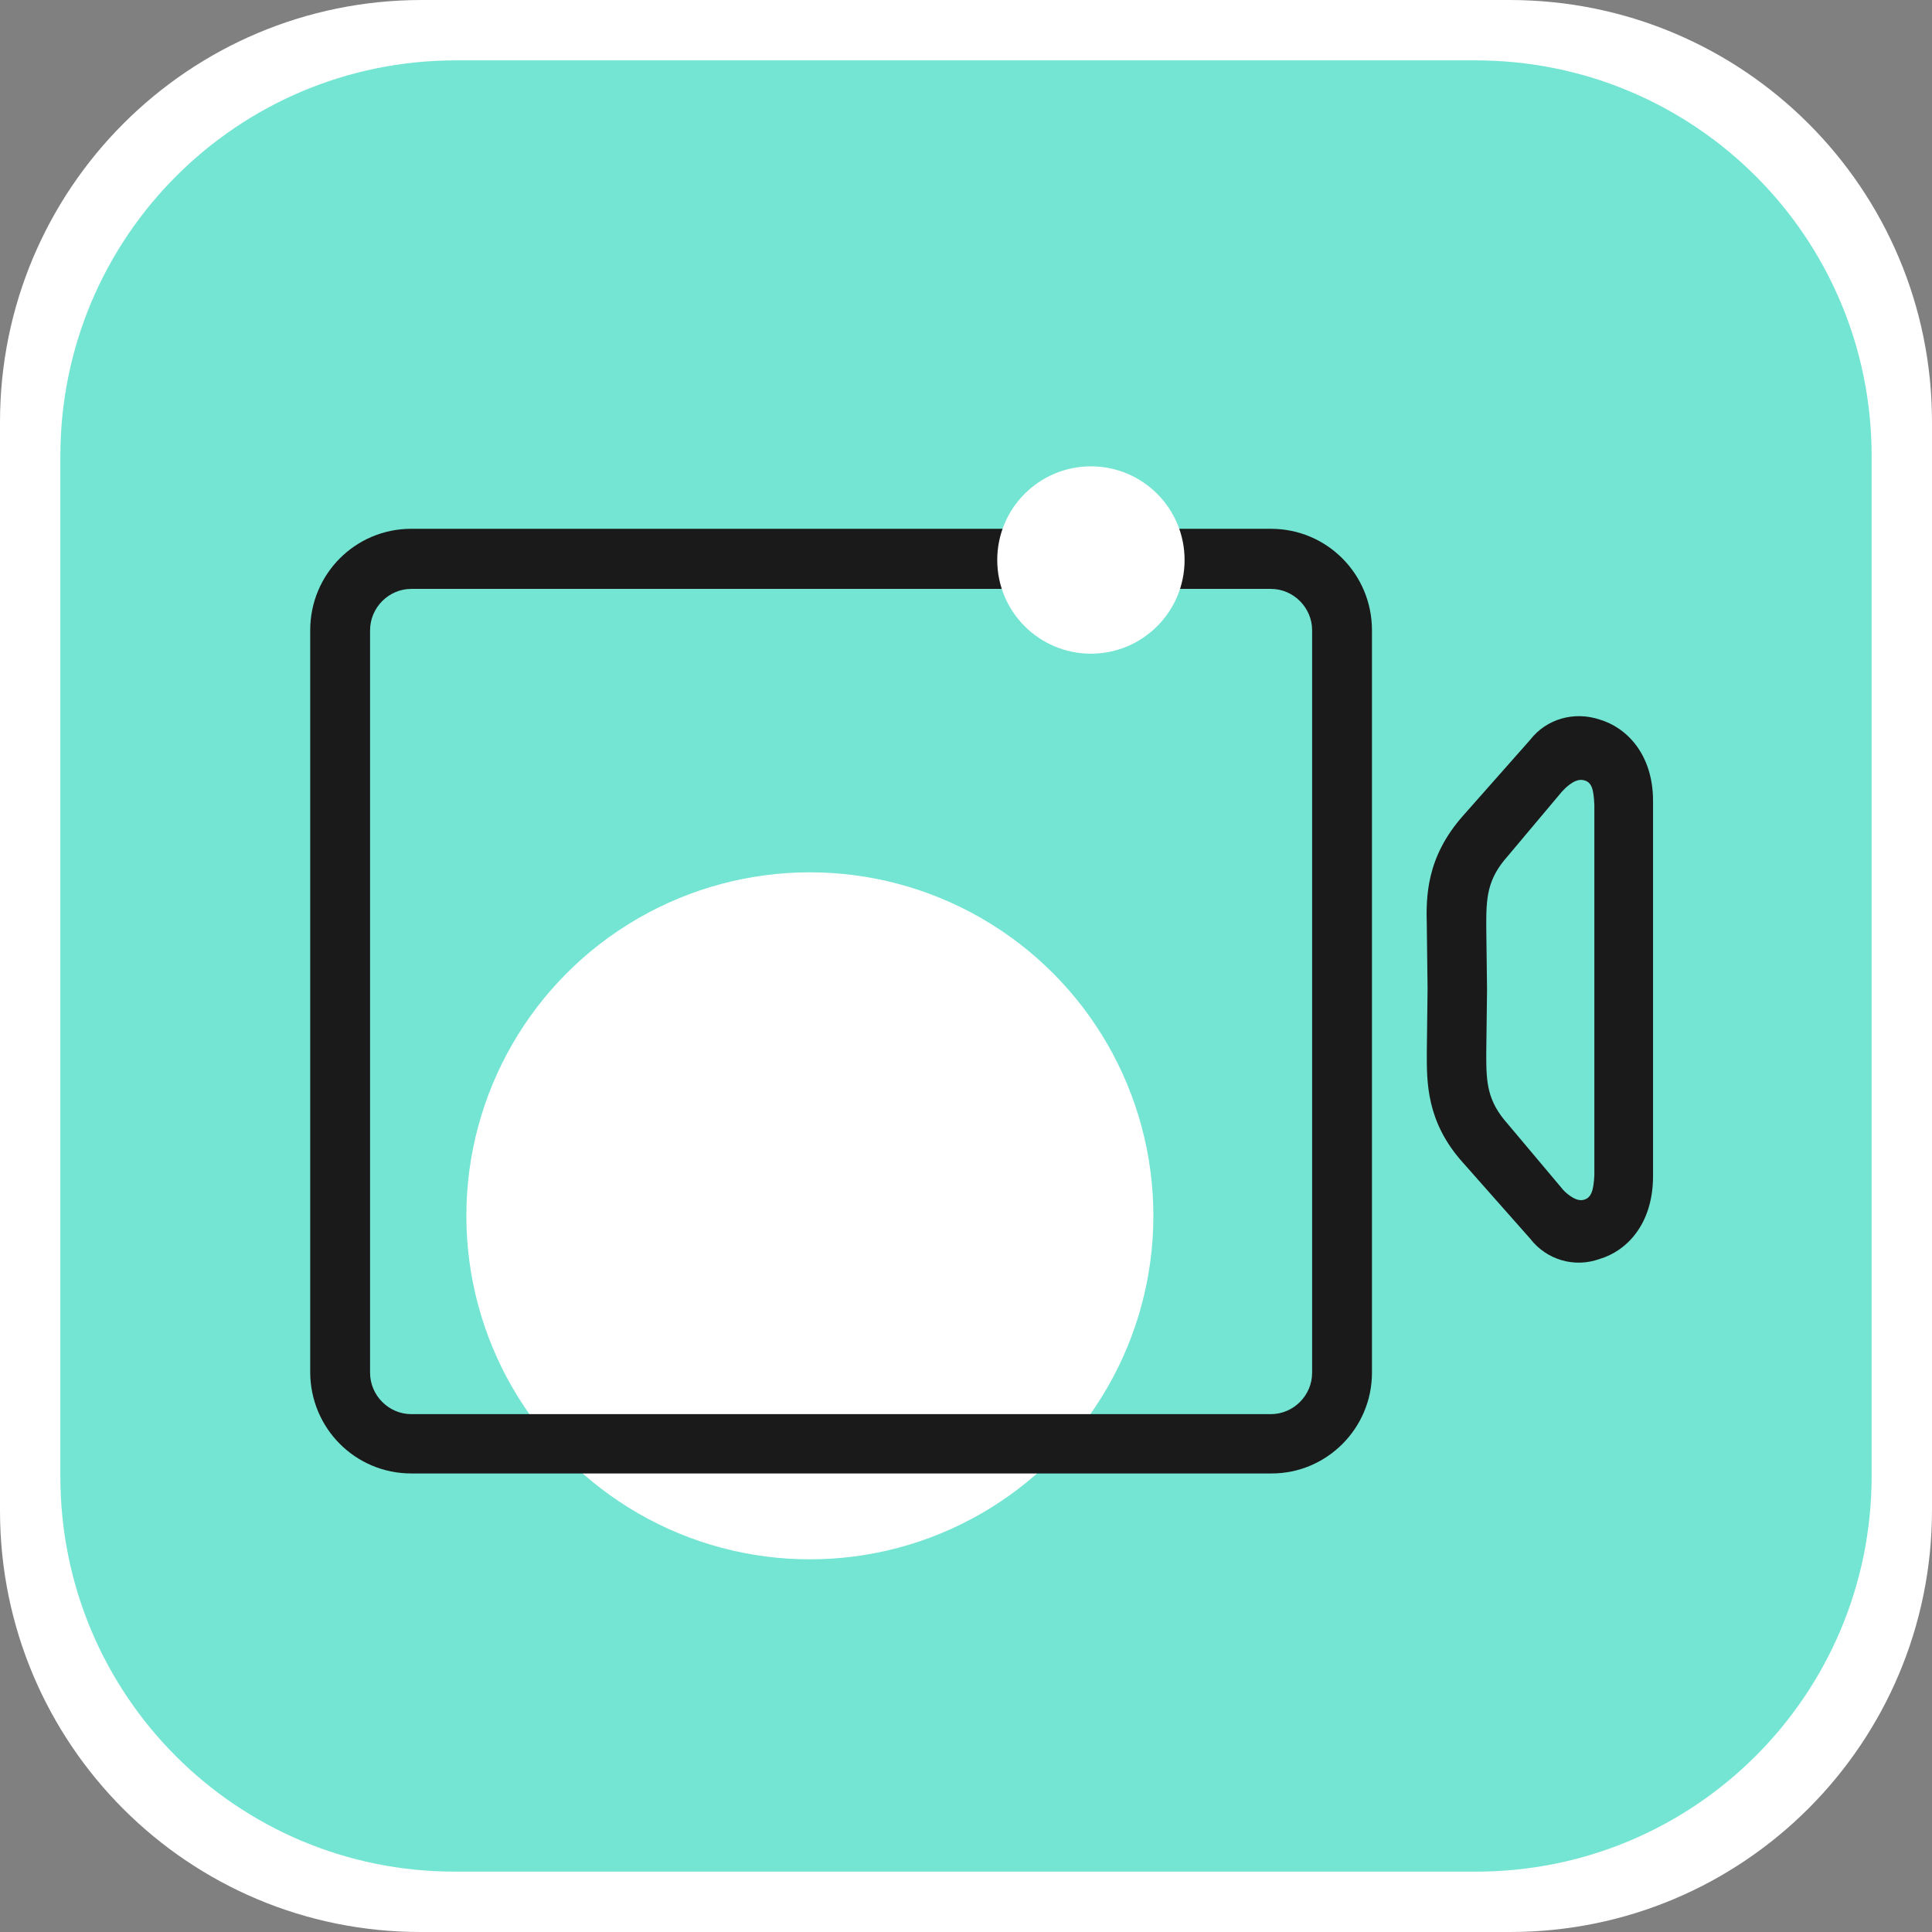
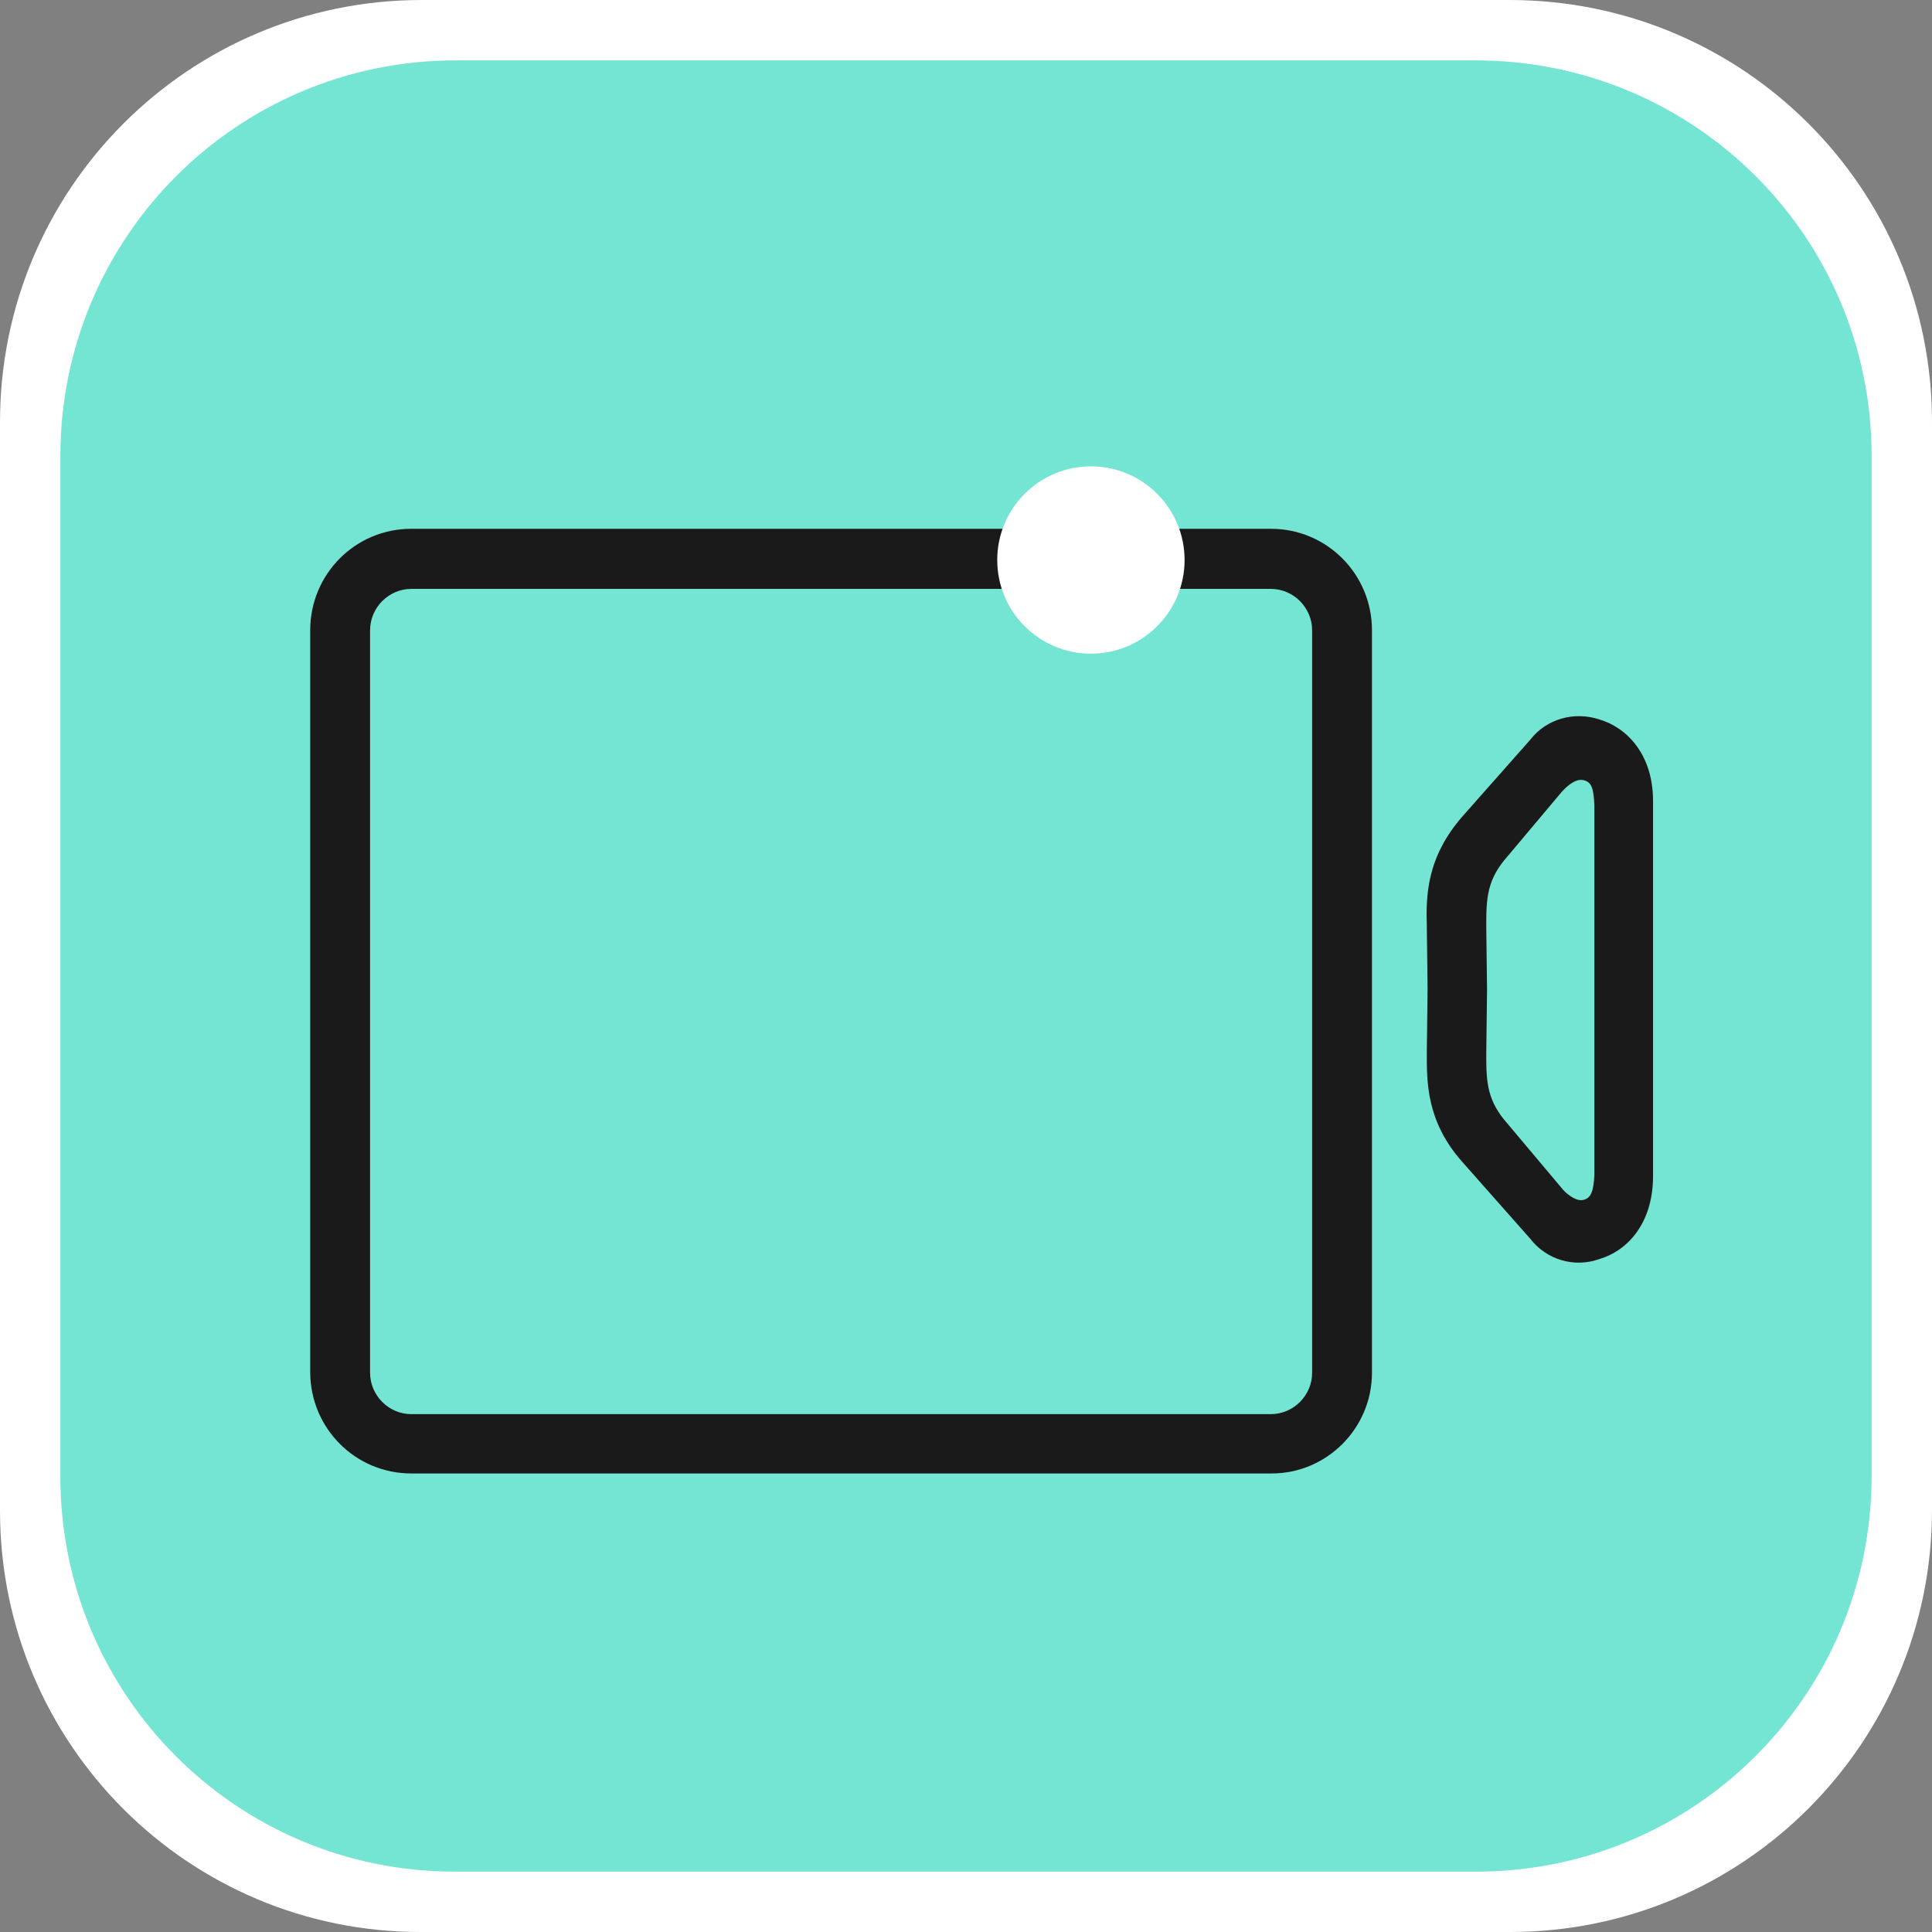
<svg xmlns="http://www.w3.org/2000/svg" width="64" height="64" viewBox="0 0 64 64">
  <rect x="0" y="0" width="64" height="64" fill="#808080" stroke="none" />
  <g fill="none">
    <path fill="#FFF" d="M13.975,0 L50,0 C57.75,0 64,6.252 64,13.98 L64,50.019 C64,57.747 57.75,64 50.025,64 L13.975,64 C6.25,64.025 0,57.772 0,50.044 L0,13.98 C0,6.252 6.25,0 13.975,0 Z" />
    <path fill="#73E5D2" d="M15.102,2 L48.875,2 C56.141,2 62,7.862 62,15.107 L62,48.893 C62,56.138 56.141,62 48.898,62 L15.102,62 C7.859,62.023 2,56.162 2,48.917 L2,15.107 C2,7.862 7.859,2 15.102,2 Z" />
    <g transform="translate(10.276 15.448)">
-       <circle cx="16.552" cy="24.828" r="11.379" fill="#FFF" />
      <path fill="#1A1A1A" d="M31.851,33.362 L3.347,33.362 C1.493,33.362 0,31.862 0,30 L0,5.431 C0,3.569 1.493,2.069 3.347,2.069 L31.825,2.069 C33.679,2.069 35.172,3.569 35.172,5.431 L35.172,30.026 C35.172,31.862 33.679,33.362 31.851,33.362 Z M3.347,4.06 C2.601,4.06 1.983,4.681 1.983,5.431 L1.983,30.026 C1.983,30.776 2.601,31.397 3.347,31.397 L31.825,31.397 C32.572,31.397 33.19,30.776 33.19,30.026 L33.19,5.431 C33.19,4.681 32.572,4.06 31.825,4.06 L3.347,4.06 Z" />
      <circle cx="25.862" cy="3.103" r="3.103" fill="#FFF" />
      <path fill="#1A1A1A" d="M42.718,8.389 C41.874,8.106 40.953,8.363 40.416,9.056 L38.191,11.572 C36.963,12.958 36.963,14.267 36.989,15.217 L37.014,17.296 L36.989,19.427 C36.989,20.377 36.963,21.712 38.191,23.072 L40.416,25.588 C40.953,26.281 41.874,26.563 42.718,26.255 C43.588,25.999 44.483,25.126 44.483,23.509 L44.483,11.084 C44.483,9.518 43.588,8.645 42.718,8.389 Z M42.539,23.483 C42.513,23.996 42.437,24.253 42.155,24.304 C41.874,24.356 41.516,23.996 41.465,23.919 L39.674,21.789 C38.984,21.019 38.958,20.403 38.958,19.478 L38.984,17.348 L38.984,17.348 L38.984,17.322 L38.958,15.217 C38.958,14.293 38.984,13.677 39.674,12.907 L41.465,10.776 C41.516,10.725 41.848,10.34 42.155,10.391 C42.462,10.442 42.513,10.699 42.539,11.212 L42.539,23.483 Z" />
    </g>
  </g>
</svg>